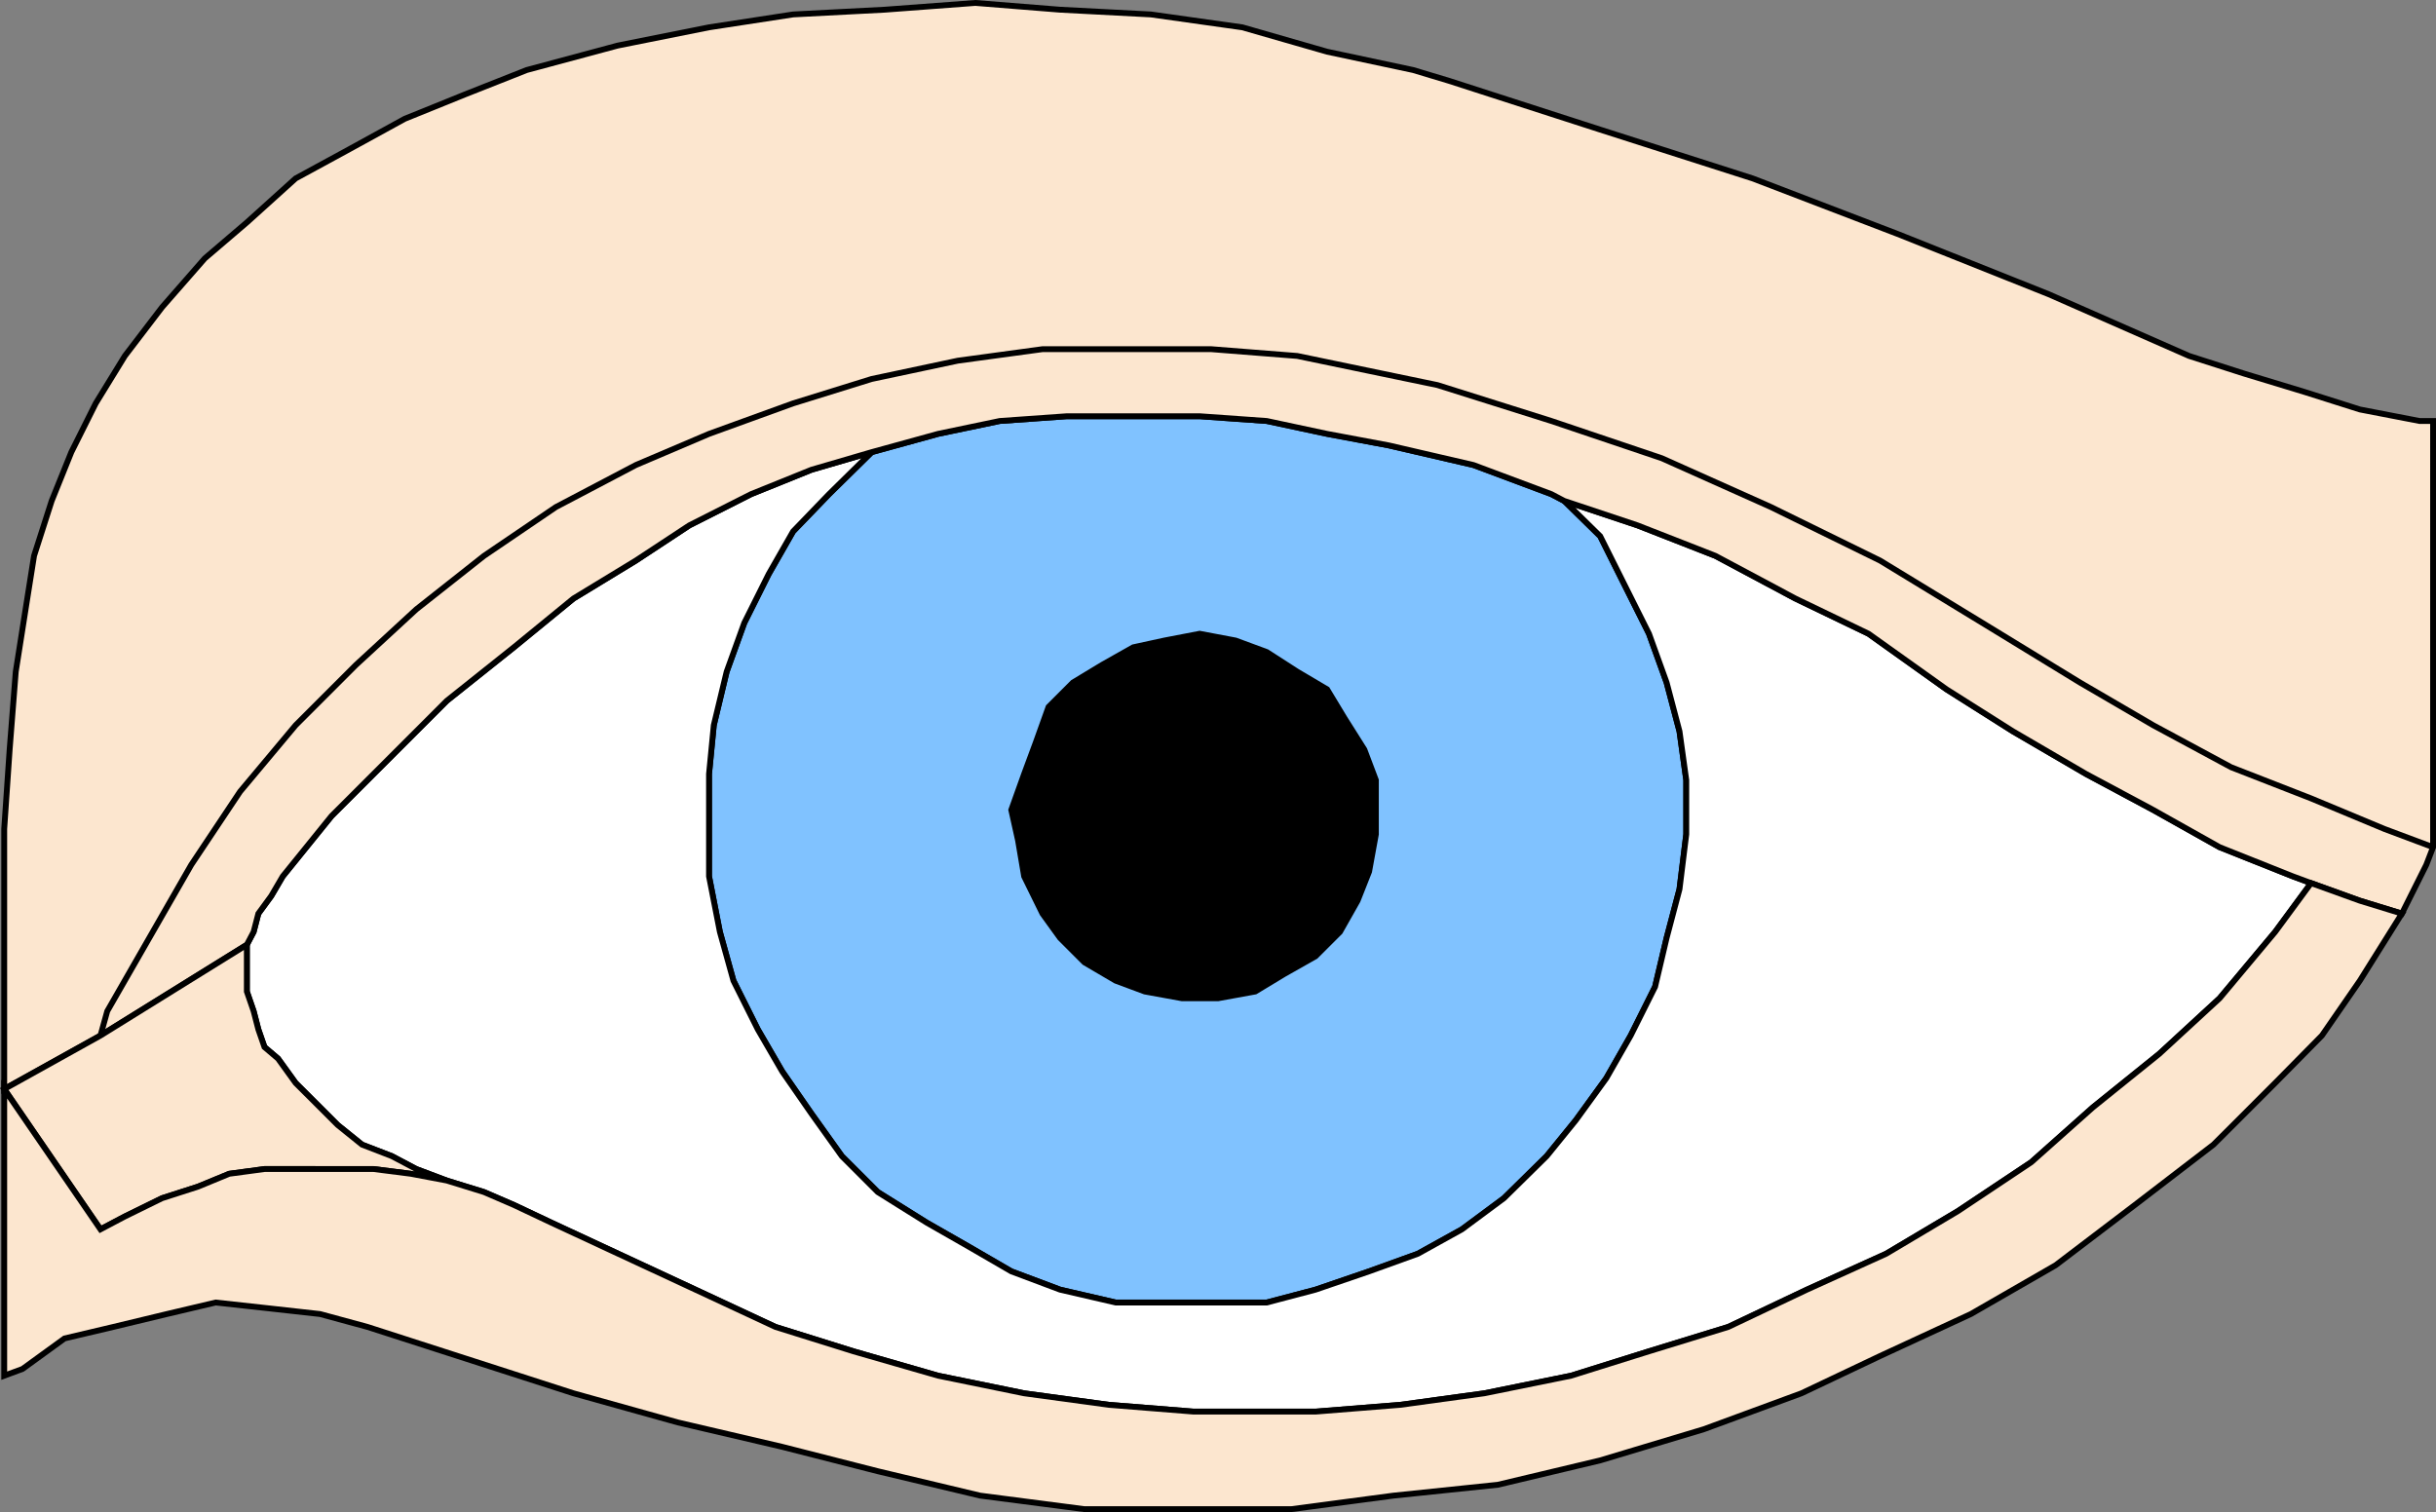
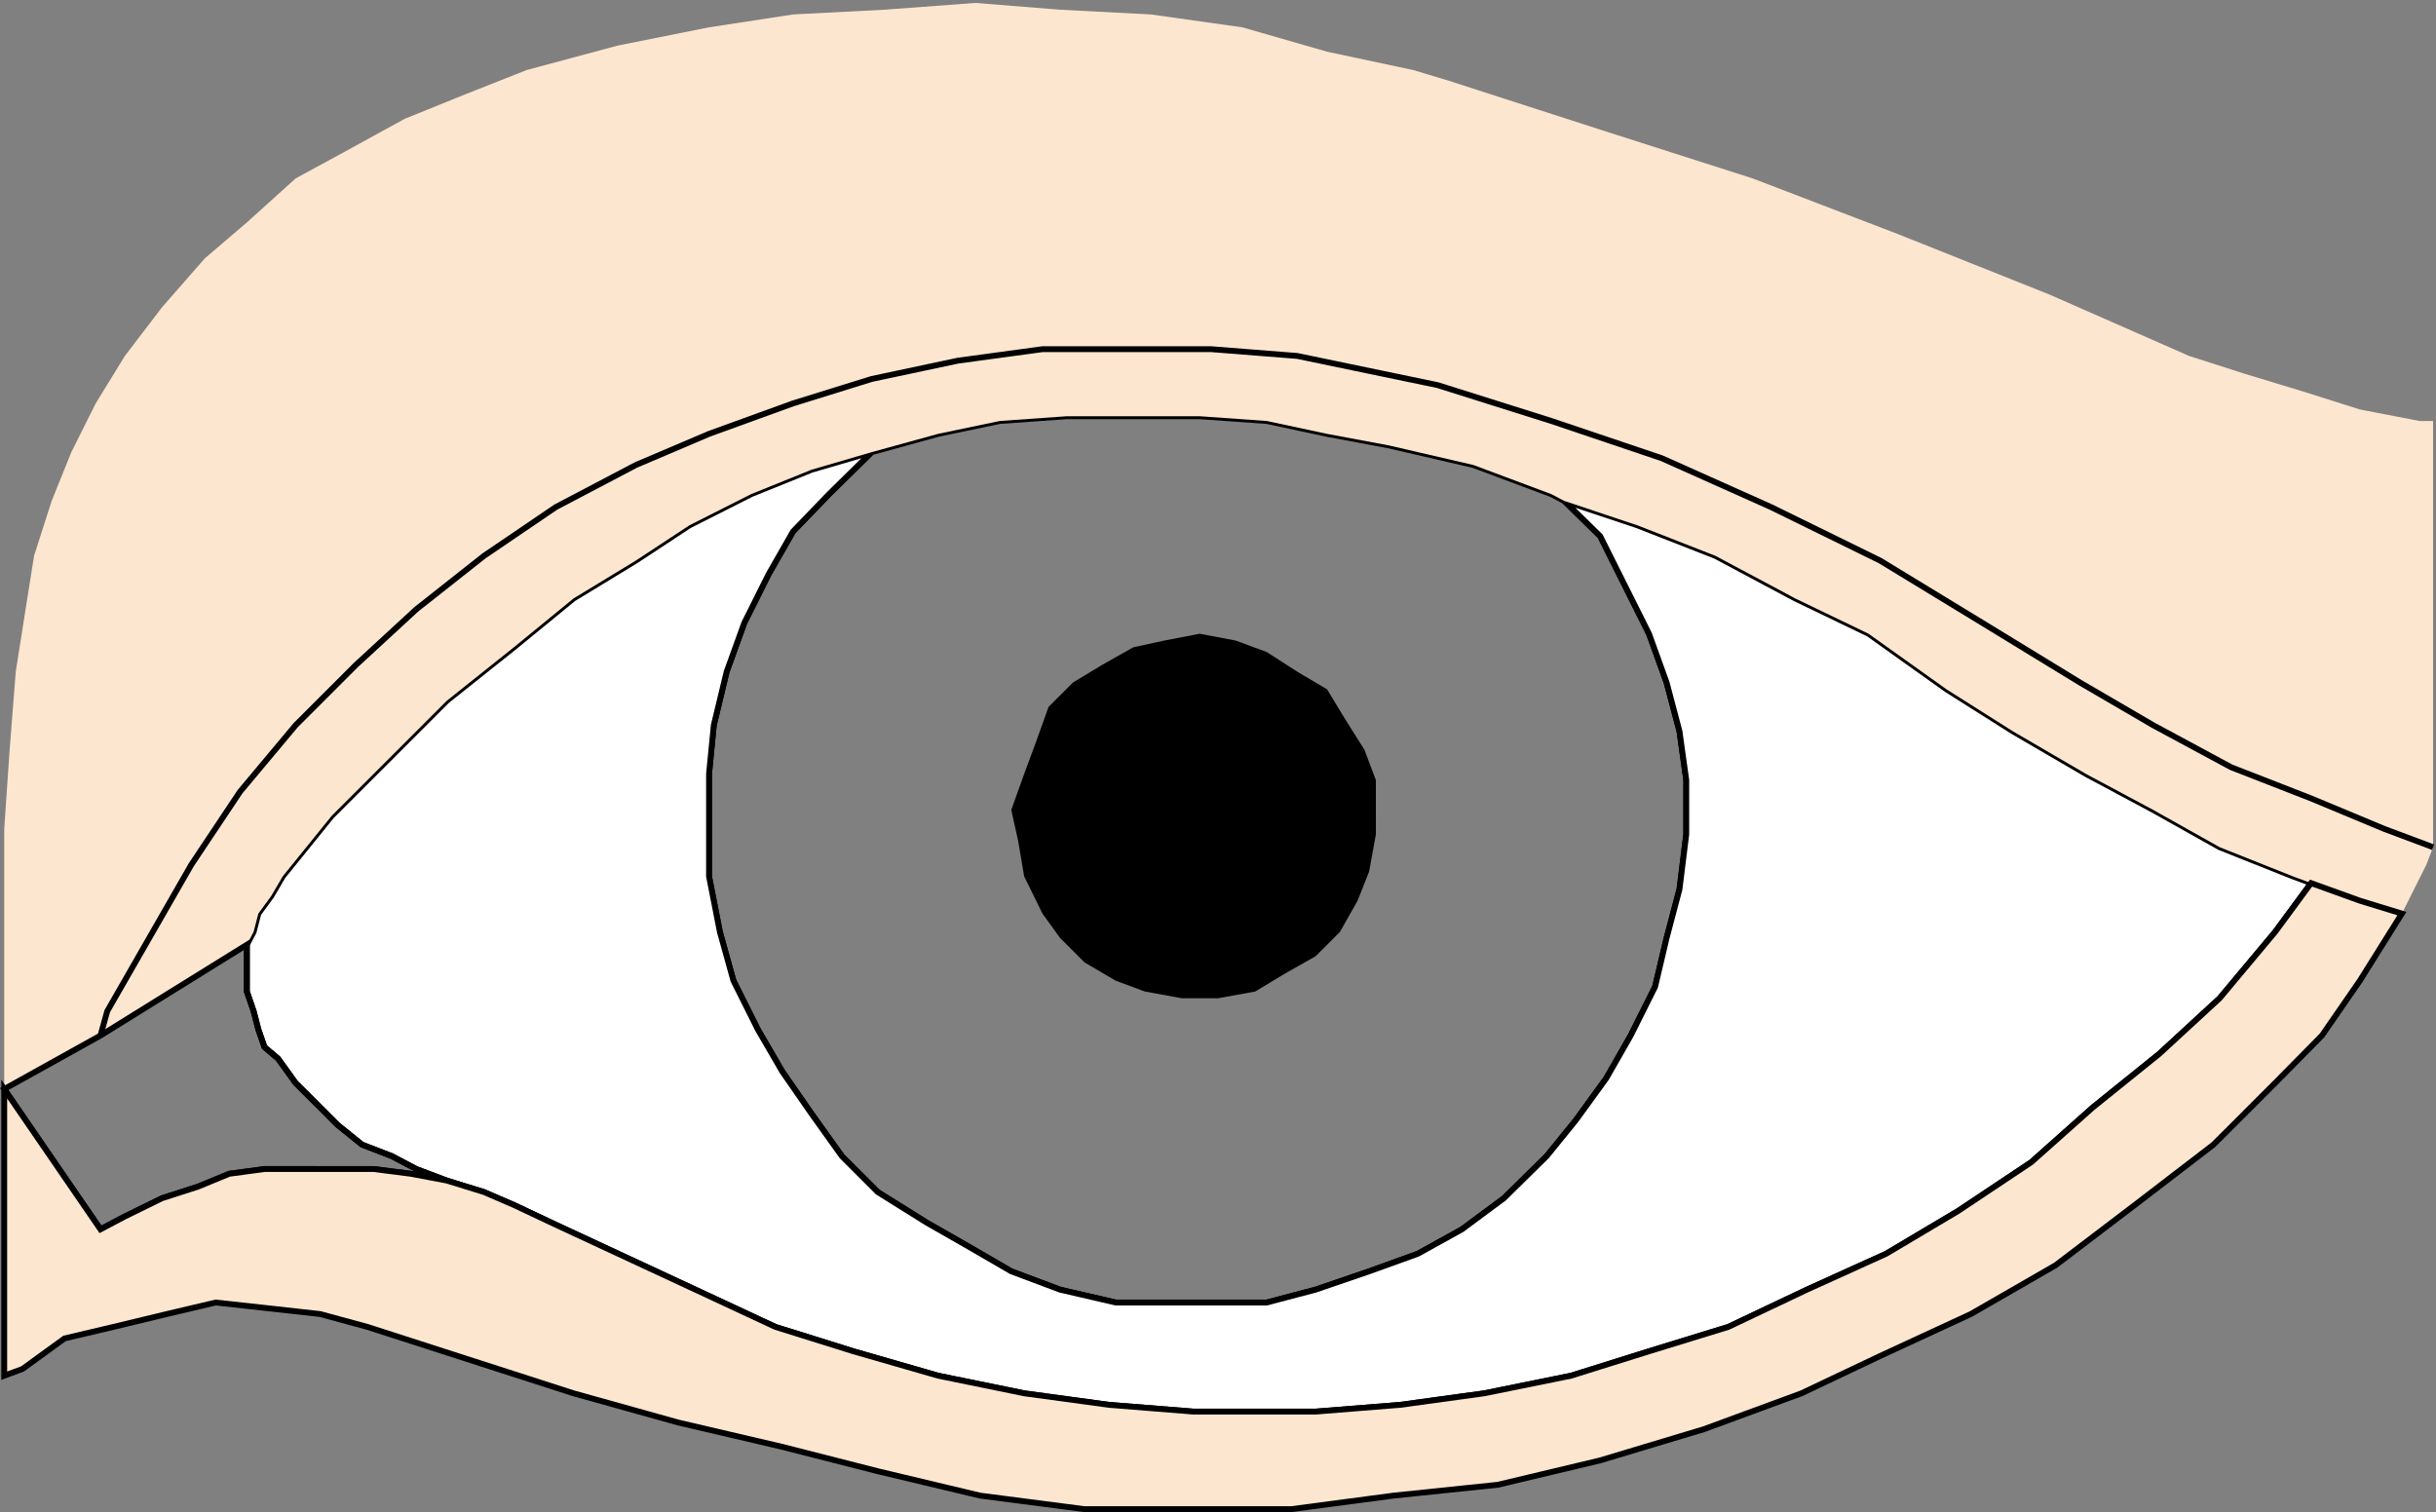
<svg xmlns="http://www.w3.org/2000/svg" width="359.457" height="223.164">
  <rect width="100%" height="100%" fill="#808080" stroke="none" />
-   <path fill="#80c2ff" d="m230.826 73.932-1.902-1-11.5-4.3-12.5-2.899-9.098-1.7-8.902-1.901-9.898-.7h-19.602l-9.898.7-9.102 1.902-9.8 2.7-6.298 6.198-5.3 5.5-3.602 6.301-3.598 7.2-2.601 7.199-1.899 7.902-.703 7.2v15.1l1.602 8.2 2 7.2 3.601 7.198 3.598 6.2 4.3 6.203 4.5 6.297 5.302 5.3 7.199 4.5 6.3 3.602 6.2 3.598 7.2 2.703 8.198 1.898h22.301l7.2-1.898 7.902-2.703 7.199-2.598 6.5-3.602 6.2-4.597 6.3-6.203 4.3-5.297 4.5-6.203 3.598-6.297 3.602-7.203 1.7-7.2 1.901-7.199 1-8.101v-8l-1-7.2-1.902-7.199-2.598-7.2-3.601-7.198-3.602-7.203-5.297-5.2" />
  <path fill="none" stroke="#000" stroke-miterlimit="10" stroke-width=".862" d="m230.826 73.932-1.902-1-11.5-4.3-12.5-2.899-9.098-1.7-8.902-1.901-9.898-.7h-19.602l-9.898.7-9.102 1.902-9.8 2.7-6.298 6.198-5.3 5.5-3.602 6.301-3.598 7.2-2.601 7.199-1.899 7.902-.703 7.2v15.1l1.602 8.2 2 7.2 3.601 7.198 3.598 6.2 4.3 6.203 4.5 6.297 5.302 5.3 7.199 4.5 6.3 3.602 6.2 3.598 7.2 2.703 8.198 1.898h22.301l7.2-1.898 7.902-2.703 7.199-2.598 6.5-3.602 6.2-4.597 6.3-6.203 4.3-5.297 4.5-6.203 3.598-6.297 3.602-7.203 1.7-7.2 1.901-7.199 1-8.101v-8l-1-7.2-1.902-7.199-2.598-7.2-3.601-7.198-3.602-7.203zm0 0" />
  <path d="M203.026 120.432v-5.3l-1.7-4.5-2.902-4.598-2.598-4.3-4.402-2.602-4.5-2.899-4.598-1.7-5.3-1-5.2 1-4.601 1-4.602 2.599-4.297 2.601-3.601 3.602-1.899 5.297-1.703 4.601-1.898 5.3 1 4.5.898 5.302 2.703 5.5 2.598 3.597 3.602 3.602 4.597 2.7 4.301 1.6 5.5 1h5.3l5.5-1 4.302-2.6 4.597-2.602 3.602-3.598 2.601-4.602 1.7-4.3 1-5.5v-2.7" />
-   <path fill="none" stroke="#000" stroke-miterlimit="10" stroke-width=".862" d="M203.026 120.432v-5.3l-1.7-4.5-2.902-4.598-2.598-4.3-4.402-2.602-4.5-2.899-4.598-1.7-5.3-1-5.2 1-4.601 1-4.602 2.599-4.297 2.601-3.601 3.602-1.899 5.297-1.703 4.601-1.898 5.3 1 4.5.898 5.302 2.703 5.5 2.598 3.597 3.602 3.602 4.597 2.7 4.301 1.6 5.5 1h5.3l5.5-1 4.302-2.6 4.597-2.602 3.602-3.598 2.601-4.602 1.7-4.3 1-5.5zm0 0" />
  <path fill="#fff" d="m341.026 130.335-2.7-1-10.8-4.301-9.801-5.5-9.899-5.3-10.8-6.302-9.801-6.199-11.5-8.2-10.8-5.198-11.802-6.301-11.5-4.5-10.797-3.602 5.297 5.2 3.602 7.203 3.601 7.199 2.598 7.2 1.902 7.198 1 7.2v8l-1 8.101-1.902 7.2-1.7 7.199-3.6 7.203-3.598 6.297-4.5 6.203-4.301 5.297-6.3 6.203-6.2 4.597-6.5 3.602-7.2 2.598-7.902 2.703-7.199 1.898h-22.3l-8.2-1.898-7.2-2.703-6.198-3.598-6.301-3.602-7.2-4.5-5.3-5.3-4.5-6.297-4.3-6.203-3.599-6.2-3.601-7.199-2-7.2-1.602-8.198v-15.102l.703-7.2 1.899-7.901 2.601-7.2 3.598-7.199 3.602-6.3 5.3-5.5 6.297-6.2-8.898 2.602-8.899 3.597-9.101 4.602-7.899 5.2-9.203 5.6-8.797 7.2-9.902 7.898-8.098 8.102-8.902 8.898-7.2 8.903-1.698 2.898-1.903 2.602-.699 2.699-1 1.898v6.903l1 2.898.7 2.7.902 2.6 2 1.7 2.597 3.602 3.602 3.597 2.601 2.602 3.598 2.898 4.402 1.7 3.598 1.902 4.5 1.7 5.5 1.698 4.402 1.903 5.5 2.597 21.297 9.903 11.801 5.5 11.5 3.597 12.5 3.602 12.7 2.598 12.5 1.703 12.5 1h18l12.5-1 12.402-1.703 12.8-2.598 11.5-3.602 11.7-3.597 11.597-5.5 11.703-5.301 10.598-6.3 10.8-7.2 9.102-8.102 9.797-7.898 8.903-8.2 8.199-9.8 5.3-7.2" />
  <path fill="none" stroke="#000" stroke-miterlimit="10" stroke-width=".862" d="m341.026 130.335-2.7-1-10.8-4.301-9.801-5.5-9.899-5.3-10.8-6.302-9.801-6.199-11.5-8.2-10.8-5.198-11.802-6.301-11.5-4.5-10.797-3.602 5.297 5.2 3.602 7.203 3.601 7.199 2.598 7.2 1.902 7.198 1 7.2v8l-1 8.101-1.902 7.2-1.7 7.199-3.6 7.203-3.598 6.297-4.5 6.203-4.301 5.297-6.3 6.203-6.2 4.597-6.5 3.602-7.2 2.598-7.902 2.703-7.199 1.898h-22.3l-8.2-1.898-7.2-2.703-6.198-3.598-6.301-3.602-7.2-4.5-5.3-5.3-4.5-6.297-4.3-6.203-3.599-6.2-3.601-7.199-2-7.2-1.602-8.198v-15.102l.703-7.2 1.899-7.901 2.601-7.2 3.598-7.199 3.602-6.3 5.3-5.5 6.297-6.2-8.898 2.602-8.899 3.597-9.101 4.602-7.899 5.2-9.203 5.6-8.797 7.2-9.902 7.898-8.098 8.102-8.902 8.898-7.2 8.903-1.698 2.898-1.903 2.602-.699 2.699-1 1.898v6.903l1 2.898.7 2.7.902 2.6 2 1.7 2.597 3.602 3.602 3.597 2.601 2.602 3.598 2.898 4.402 1.7 3.598 1.902 4.5 1.7 5.5 1.698 4.402 1.903 5.5 2.597 21.297 9.903 11.801 5.5 11.5 3.597 12.5 3.602 12.7 2.598 12.5 1.703 12.5 1h18l12.5-1 12.402-1.703 12.8-2.598 11.5-3.602 11.7-3.597 11.597-5.5 11.703-5.301 10.598-6.3 10.8-7.2 9.102-8.102 9.797-7.898 8.903-8.2 8.199-9.8zm0 0" />
  <path fill="#fce6cf" d="m354.424 134.835 3.602-7.203 1-2.598V62.132h-2l-8.801-1.7-8.2-2.597-8.902-2.703-8.097-2.598-20.7-9.102-22.3-8.898-21.403-8.2-22.5-7.202-22.297-7.2-5.3-1.597-12.7-2.703-12.5-3.598-13.5-1.902-13.402-.7-12.5-1-13.398 1-13.5.7-12.403 1.902-13.5 2.7-13.398 3.6-9.102 3.598-8.898 3.602-8.2 4.5-7.902 4.3-7.199 6.5-6.2 5.298-6.3 7.203-5.5 7.199-4.3 7-3.598 7.2-2.903 7.198-2.597 8.102-1 6.3-1.7 10.798-.902 11.5-.8 11.703v38.398l14.202-7.898 21.598-13.403 1-1.898.7-2.7 1.902-2.6 1.699-2.9 7.2-8.902 8.901-8.898 8.098-8.102 9.902-7.898 8.797-7.2 9.203-5.6 7.899-5.2 9.101-4.602 8.899-3.597 8.898-2.602 9.801-2.7 9.102-1.901 9.898-.7h19.602l9.898.7 8.902 1.902 9.098 1.7 12.5 2.898 11.5 4.3 1.902 1 10.797 3.602 11.5 4.5 11.801 6.3 10.8 5.2 11.5 8.2 9.802 6.198 10.8 6.301 9.899 5.3 9.8 5.5 10.801 4.302 2.7 1 7.199 2.597 6.199 1.903" />
-   <path fill="none" stroke="#000" stroke-miterlimit="10" stroke-width=".862" d="m354.424 134.835 3.602-7.203 1-2.598V62.132h-2l-8.801-1.7-8.2-2.597-8.902-2.703-8.097-2.598-20.7-9.102-22.3-8.898-21.403-8.2-22.5-7.202-22.297-7.2-5.3-1.597-12.7-2.703-12.5-3.598-13.5-1.902-13.402-.7-12.5-1-13.398 1-13.5.7-12.403 1.902-13.5 2.7-13.398 3.6-9.102 3.598-8.898 3.602-8.2 4.5-7.902 4.3-7.199 6.5-6.2 5.298-6.3 7.203-5.5 7.199-4.3 7-3.598 7.2-2.903 7.198-2.597 8.102-1 6.3-1.7 10.798-.902 11.5-.8 11.703v38.398l14.202-7.898 21.598-13.403 1-1.898.7-2.7 1.902-2.6 1.699-2.9 7.2-8.902 8.901-8.898 8.098-8.102 9.902-7.898 8.797-7.2 9.203-5.6 7.899-5.2 9.101-4.602 8.899-3.597 8.898-2.602 9.801-2.7 9.102-1.901 9.898-.7h19.602l9.898.7 8.902 1.902 9.098 1.7 12.5 2.898 11.5 4.3 1.902 1 10.797 3.602 11.5 4.5 11.801 6.3 10.8 5.2 11.5 8.2 9.802 6.198 10.8 6.301 9.899 5.3 9.8 5.5 10.801 4.302 2.7 1 7.199 2.597zm0 0" />
-   <path fill="#fce6cf" d="M36.424 140.132v6.203l1 2.898.7 2.7.902 2.6 2 1.7 2.597 3.602 3.602 3.597 2.601 2.602 3.598 2.898 4.402 1.7 3.598 1.902 4.5 1.7-5.3-1-5.5-.7H39.025l-5.2.7-4.601 1.898-5.3 1.703-5.5 2.699-3.599 1.898L.623 160.733l14.203-7.898 21.598-13.403v.7" />
  <path fill="none" stroke="#000" stroke-miterlimit="10" stroke-width=".862" d="M36.424 140.132v6.203l1 2.898.7 2.7.902 2.6 2 1.7 2.597 3.602 3.602 3.597 2.601 2.602 3.598 2.898 4.402 1.7 3.598 1.902 4.5 1.7-5.3-1-5.5-.7H39.025l-5.2.7-4.601 1.898-5.3 1.703-5.5 2.699-3.599 1.898L.623 160.733l14.203-7.898 21.598-13.403zm0 0" />
  <path fill="#fce6cf" d="m.623 160.733 14.203 20.7 3.598-1.9 5.5-2.698 5.3-1.703 4.602-1.899 5.2-.7h16.097l5.5.7 5.301 1 5.5 1.7 4.402 1.902 5.5 2.597 21.297 9.903 11.801 5.5 11.5 3.597 12.5 3.602 12.7 2.598 12.5 1.703 12.5 1h18l12.5-1 12.402-1.703 12.8-2.598 11.5-3.602 11.7-3.597 11.597-5.5 11.703-5.301 10.598-6.3 10.8-7.2 9.102-8.102 9.797-7.898 8.903-8.2 8.199-9.8 5.3-7.2 7.2 2.598 6.199 1.903-6.2 9.898-5.6 8.102-6.9 7-7.198 7.199-1.903 1.898-11.597 8.903-11.7 8.898-12.5 7.2-13.402 6.199-11.598 5.5-14.402 5.3-15.3 4.602-15.098 3.598-15.403 1.601-15.097 2h-30.5l-15.403-2-15.097-3.601-14.102-3.598-15.398-3.602-15.403-4.3-30.398-9.797-7-1.903-7.2-.8-8.199-.899-7.203 1.7-7.898 1.902-7.2 1.699-6.199 4.5-2.703 1v-42.3" />
  <path fill="none" stroke="#000" stroke-miterlimit="10" stroke-width=".862" d="m.623 160.733 14.203 20.7 3.598-1.9 5.5-2.698 5.3-1.703 4.602-1.899 5.2-.7h16.097l5.5.7 5.301 1 5.5 1.7 4.402 1.902 5.5 2.597 21.297 9.903 11.801 5.5 11.5 3.597 12.5 3.602 12.7 2.598 12.5 1.703 12.5 1h18l12.5-1 12.402-1.703 12.8-2.598 11.5-3.602 11.7-3.597 11.597-5.5 11.703-5.301 10.598-6.3 10.8-7.2 9.102-8.102 9.797-7.898 8.903-8.2 8.199-9.8 5.3-7.2 7.2 2.598 6.199 1.903-6.2 9.898-5.6 8.102-6.9 7-7.198 7.199-1.903 1.898-11.597 8.903-11.7 8.898-12.5 7.2-13.402 6.199-11.598 5.5-14.402 5.3-15.3 4.602-15.098 3.598-15.403 1.601-15.097 2h-30.5l-15.403-2-15.097-3.601-14.102-3.598-15.398-3.602-15.403-4.3-30.398-9.797-7-1.903-7.2-.8-8.199-.899-7.203 1.7-7.898 1.902-7.2 1.699-6.199 4.5-2.703 1zm14.203-7.898 1-3.602 12.399-21.601 7.2-10.797 8.198-9.801 8.903-8.902 8.898-8.2 10-7.898 10.602-7.2 11.8-6.202 10.797-4.598 12.403-4.5 11.597-3.602 12.703-2.699 12.5-1.7h24.899l12.7 1 12.499 2.599 8.2 1.703 16.8 5.297 16.3 5.5 16.102 7.203 16.098 7.898 15.102 9.2 14.398 8.8 10.8 6.3 11.5 6.2 11.802 4.602 10.8 4.5 7.2 2.699" />
</svg>